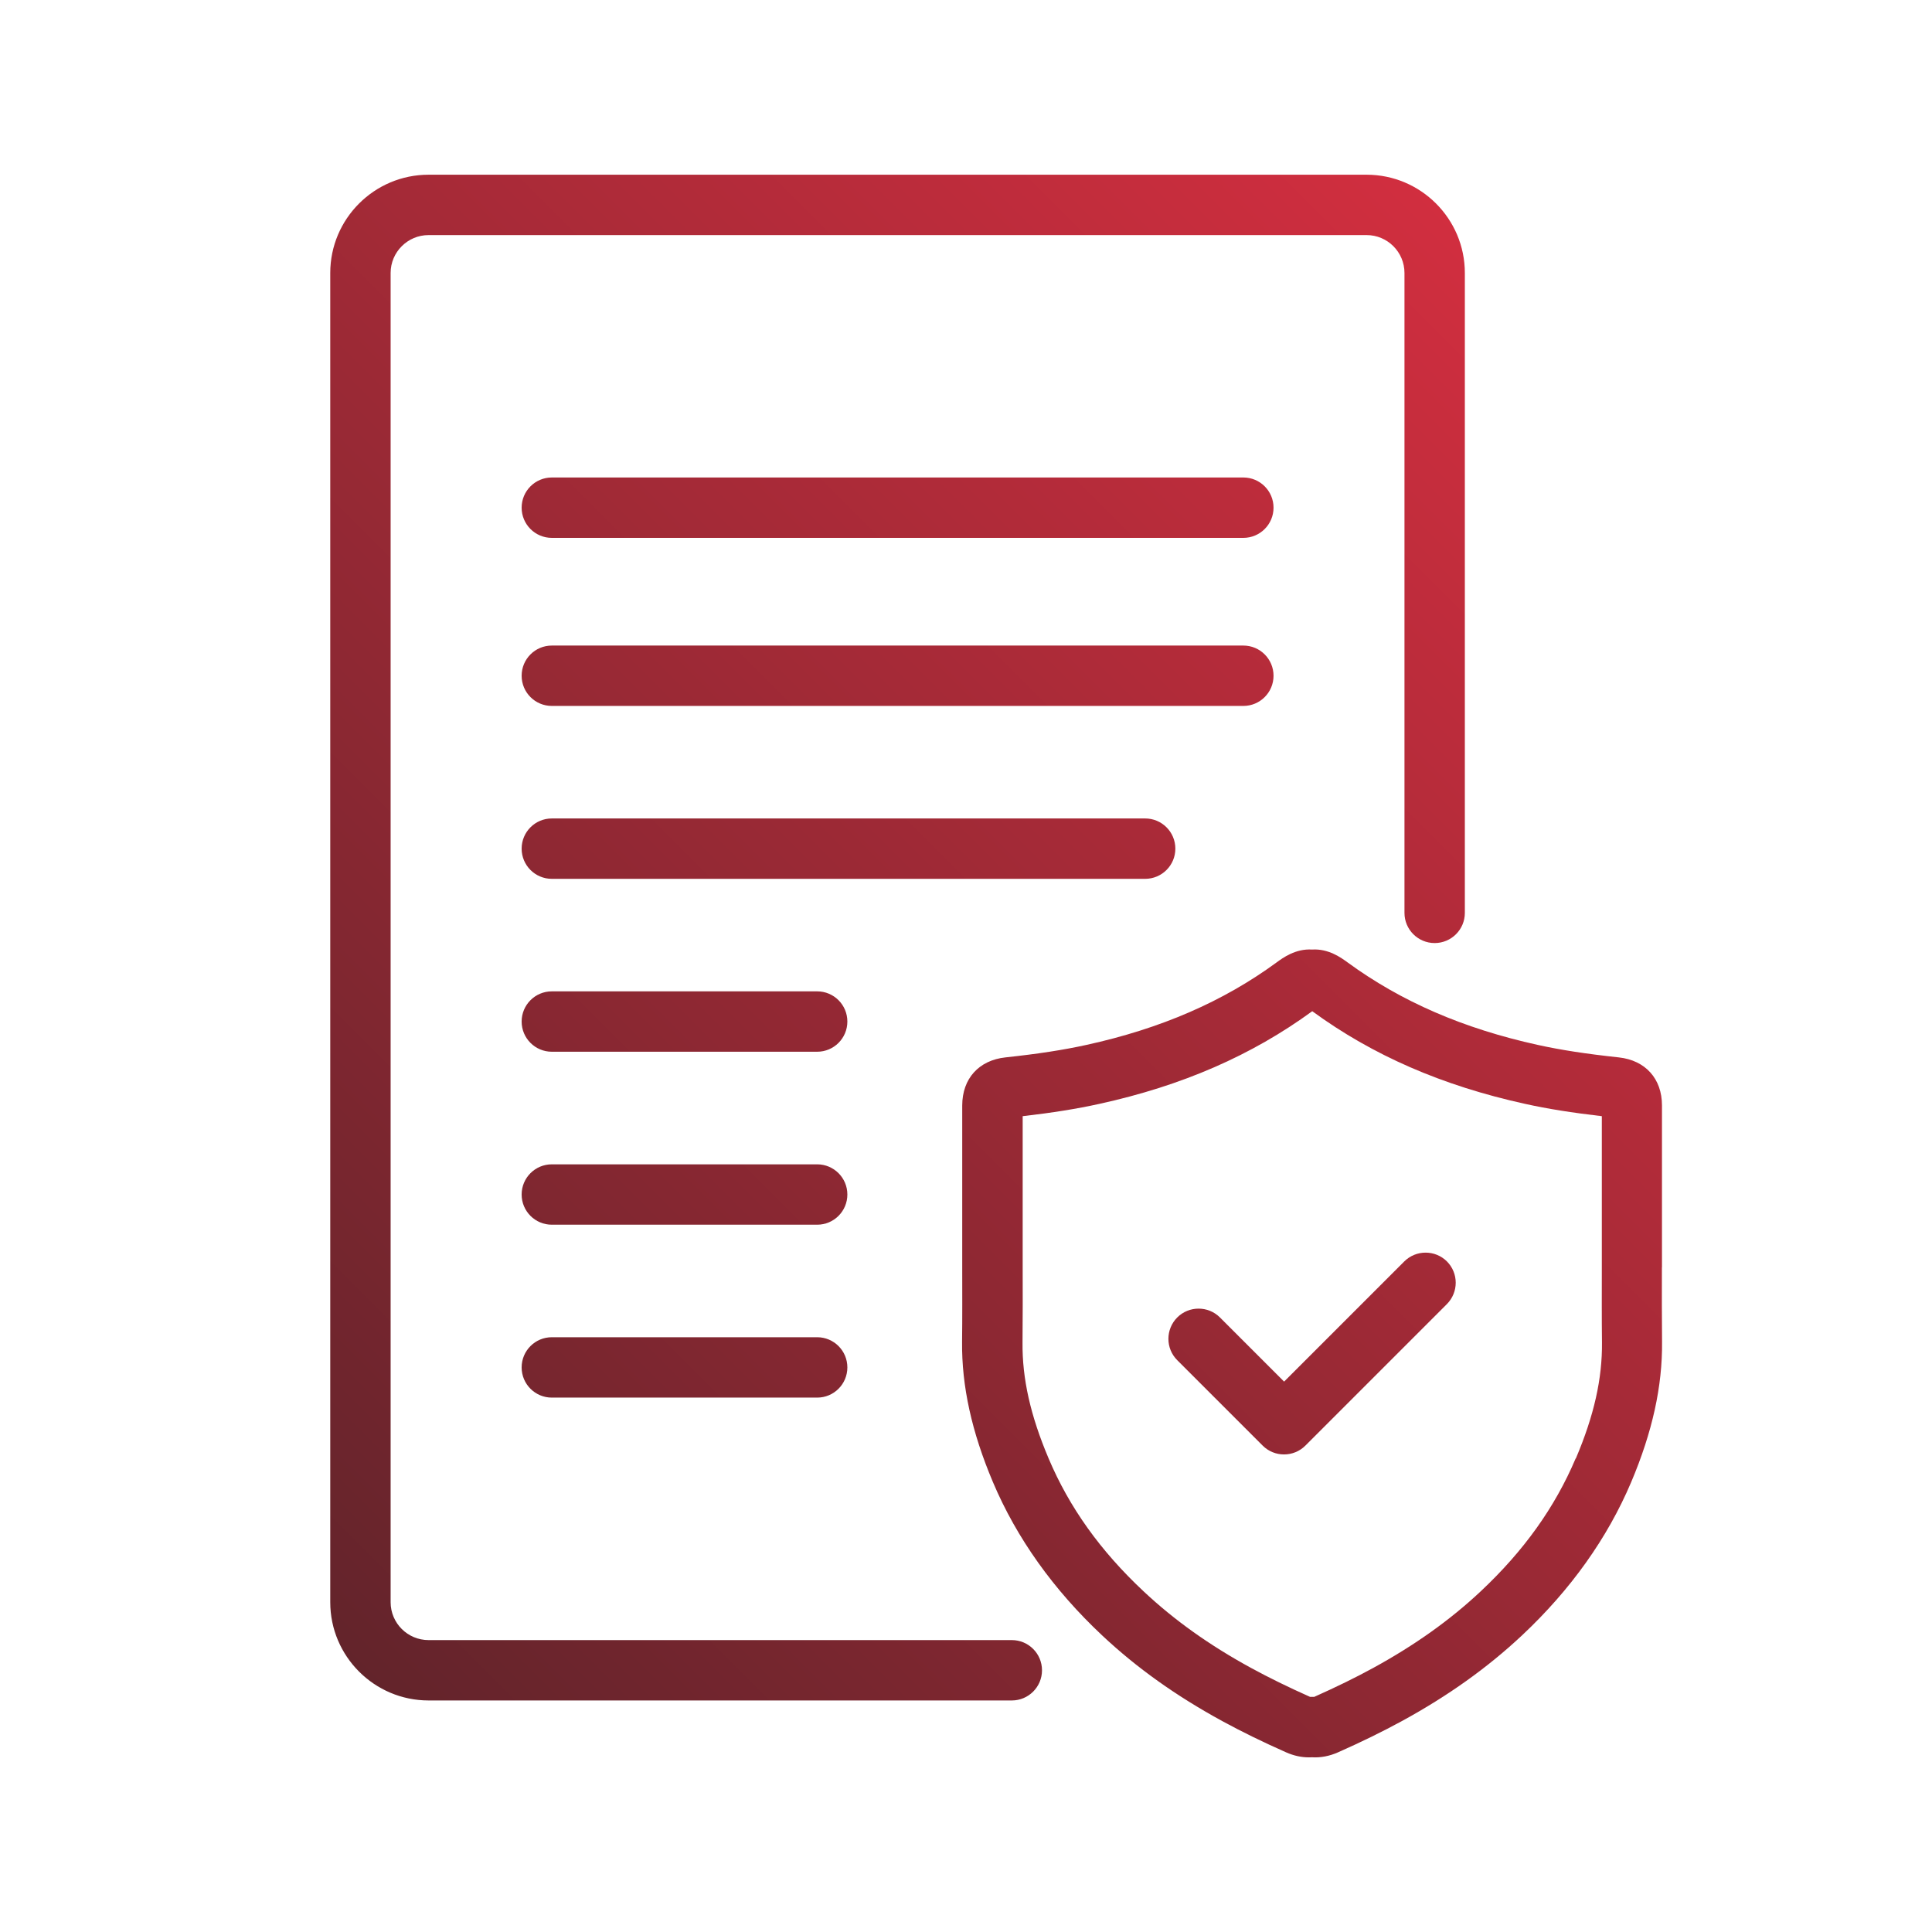
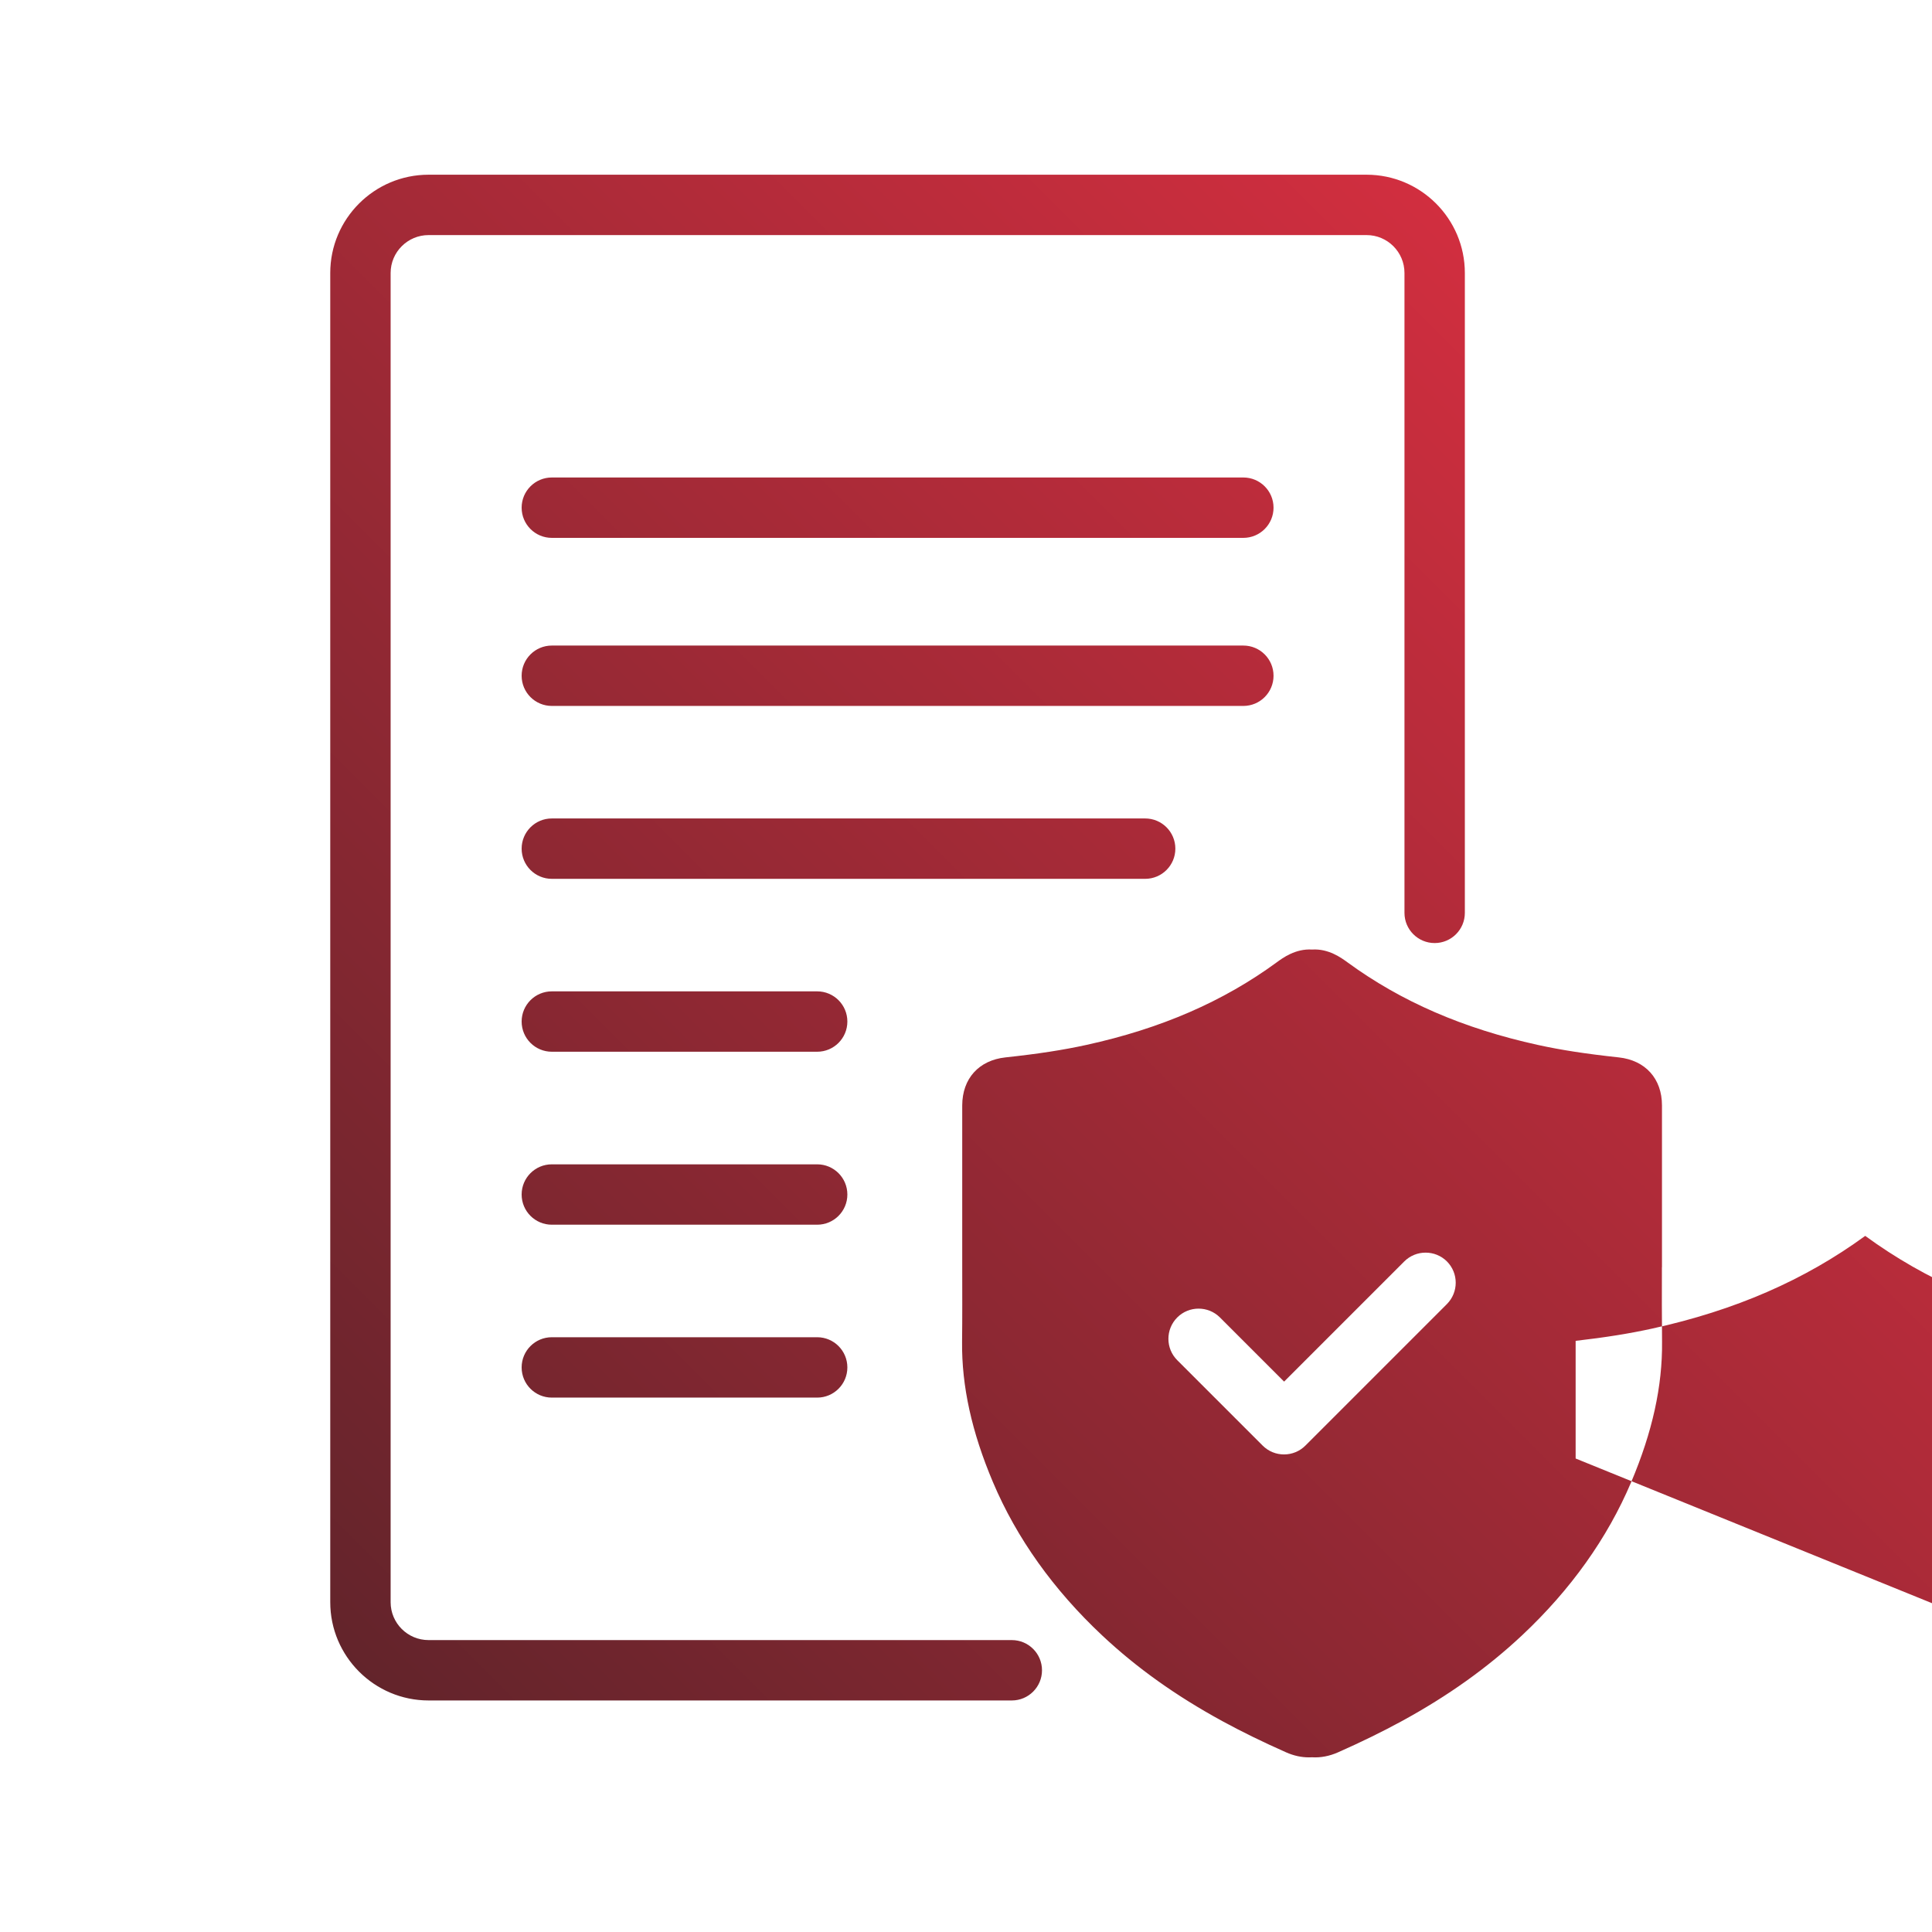
<svg xmlns="http://www.w3.org/2000/svg" id="Layer_1" data-name="Layer 1" viewBox="0 0 256 256">
  <defs>
    <style>
      .cls-1 {
        fill: url(#New_Gradient_Swatch);
      }
    </style>
    <linearGradient id="New_Gradient_Swatch" data-name="New Gradient Swatch" x1="36.28" y1="210.2" x2="204.9" y2="41.58" gradientUnits="userSpaceOnUse">
      <stop offset="0" stop-color="#63242b" />
      <stop offset="1" stop-color="#d12e3f" />
    </linearGradient>
  </defs>
-   <path class="cls-1" d="M220.22,167.92c0-1.47,0-2.95,0-4.42h0v-5.38c0-3.88,0-7.77,0-11.65,0-3.54-2.2-5.98-5.73-6.36-4.36-.47-7.66-.98-10.71-1.65-9.88-2.17-18.12-5.75-25.21-10.93-.85-.62-2.53-1.85-4.71-1.71-2.18-.14-3.87,1.09-4.71,1.71-7.09,5.19-15.34,8.77-25.21,10.93-3.05.67-6.35,1.18-10.71,1.65-3.53.38-5.72,2.81-5.73,6.36,0,4.16,0,8.33,0,12.49v4.54c0,1.46,0,2.92,0,4.39,0,3.3.02,6.6-.02,9.91-.06,5.87,1.28,11.95,4.09,18.59,3.14,7.42,8.01,14.25,14.47,20.31,4.58,4.3,9.79,8.01,15.91,11.35,2.57,1.4,5.34,2.76,8.48,4.15,1,.44,2,.66,3,.66.14,0,.28,0,.42-.01,1.14.07,2.29-.15,3.43-.65,3.14-1.39,5.91-2.75,8.48-4.15,6.12-3.34,11.33-7.06,15.91-11.35,6.45-6.05,11.32-12.88,14.47-20.31,2.81-6.64,4.15-12.72,4.09-18.59-.03-3.29-.03-6.58-.02-9.87ZM208.78,193.26c-2.75,6.48-6.86,12.23-12.57,17.59-4.08,3.83-8.75,7.15-14.27,10.17-2.34,1.28-4.88,2.52-7.79,3.82-.19-.01-.38-.01-.57,0-2.89-1.29-5.44-2.54-7.79-3.82-5.52-3.01-10.19-6.34-14.27-10.17-5.72-5.36-9.83-11.11-12.57-17.59-2.41-5.69-3.51-10.58-3.46-15.39.03-3.34.03-6.67.02-10.01,0-1.46,0-2.91,0-4.37v-4.54c0-3.67,0-7.34,0-11.05,3.98-.46,7.16-.97,10.16-1.63,10.98-2.41,20.2-6.43,28.21-12.28,8,5.85,17.23,9.87,28.21,12.28,2.98.66,6.15,1.16,10.16,1.63,0,3.4,0,6.81,0,10.21v5.38c0,1.47,0,2.93,0,4.4,0,3.33-.02,6.65.02,9.97.05,4.82-1.05,9.71-3.46,15.39ZM138.07,221.32c0,2.21-1.79,4-4,4H56.79c-7.18,0-13.03-5.84-13.03-13.02V36.17c0-7.18,5.84-13.02,13.03-13.02h124.29c7.18,0,13.02,5.84,13.02,13.02v84.79c0,2.21-1.79,4-4,4s-4-1.79-4-4V36.17c0-2.77-2.25-5.02-5.02-5.02H56.79c-2.77,0-5.03,2.25-5.03,5.02v176.13c0,2.77,2.25,5.02,5.03,5.02h77.28c2.21,0,4,1.79,4,4ZM164.75,93.54h-91.63c-2.21,0-4-1.79-4-4s1.79-4,4-4h91.63c2.21,0,4,1.79,4,4s-1.79,4-4,4ZM151.74,116.45h-78.62c-2.21,0-4-1.79-4-4s1.79-4,4-4h78.62c2.21,0,4,1.79,4,4s-1.79,4-4,4ZM168.75,67.27c0,2.21-1.79,4-4,4h-91.63c-2.21,0-4-1.79-4-4s1.79-4,4-4h91.63c2.21,0,4,1.79,4,4ZM112.28,135.36c0,2.21-1.79,4-4,4h-35.16c-2.21,0-4-1.79-4-4s1.79-4,4-4h35.16c2.21,0,4,1.79,4,4ZM112.28,181.19c0,2.21-1.79,4-4,4h-35.16c-2.21,0-4-1.79-4-4s1.79-4,4-4h35.16c2.21,0,4,1.79,4,4ZM112.28,158.28c0,2.21-1.79,4-4,4h-35.16c-2.21,0-4-1.79-4-4s1.79-4,4-4h35.16c2.21,0,4,1.79,4,4ZM191.72,167.14c1.56,1.56,1.56,4.09,0,5.66l-18.75,18.75c-.78.78-1.8,1.17-2.83,1.17s-2.05-.39-2.83-1.17l-11.32-11.32c-1.56-1.56-1.56-4.09,0-5.66,1.56-1.56,4.1-1.56,5.66,0l8.5,8.5,15.92-15.92c1.56-1.56,4.1-1.56,5.66,0Z" />
+   <path class="cls-1" d="M220.22,167.92c0-1.47,0-2.95,0-4.42h0v-5.38c0-3.88,0-7.77,0-11.65,0-3.54-2.2-5.98-5.73-6.36-4.36-.47-7.66-.98-10.71-1.65-9.88-2.17-18.12-5.75-25.21-10.93-.85-.62-2.53-1.85-4.71-1.71-2.18-.14-3.87,1.09-4.71,1.71-7.09,5.19-15.34,8.77-25.21,10.93-3.05.67-6.35,1.18-10.71,1.65-3.53.38-5.72,2.81-5.73,6.36,0,4.16,0,8.33,0,12.49v4.54c0,1.46,0,2.92,0,4.39,0,3.3.02,6.6-.02,9.91-.06,5.87,1.28,11.95,4.09,18.59,3.14,7.42,8.01,14.25,14.47,20.31,4.58,4.3,9.79,8.01,15.91,11.35,2.57,1.4,5.34,2.76,8.48,4.15,1,.44,2,.66,3,.66.14,0,.28,0,.42-.01,1.14.07,2.29-.15,3.43-.65,3.14-1.39,5.91-2.75,8.48-4.15,6.12-3.34,11.33-7.06,15.91-11.35,6.45-6.05,11.32-12.88,14.47-20.31,2.81-6.64,4.15-12.72,4.09-18.59-.03-3.29-.03-6.58-.02-9.87ZM208.78,193.26v-4.54c0-3.67,0-7.34,0-11.05,3.98-.46,7.16-.97,10.16-1.63,10.98-2.41,20.2-6.43,28.21-12.28,8,5.85,17.23,9.87,28.21,12.28,2.98.66,6.15,1.16,10.16,1.63,0,3.4,0,6.81,0,10.21v5.38c0,1.47,0,2.93,0,4.4,0,3.33-.02,6.65.02,9.97.05,4.82-1.05,9.71-3.46,15.39ZM138.07,221.32c0,2.21-1.79,4-4,4H56.79c-7.18,0-13.03-5.84-13.03-13.02V36.17c0-7.18,5.84-13.02,13.03-13.02h124.29c7.18,0,13.02,5.84,13.02,13.02v84.79c0,2.21-1.79,4-4,4s-4-1.79-4-4V36.17c0-2.77-2.25-5.02-5.02-5.02H56.79c-2.77,0-5.03,2.25-5.03,5.02v176.13c0,2.77,2.25,5.02,5.03,5.02h77.28c2.21,0,4,1.79,4,4ZM164.75,93.54h-91.63c-2.21,0-4-1.79-4-4s1.79-4,4-4h91.63c2.21,0,4,1.79,4,4s-1.79,4-4,4ZM151.74,116.45h-78.62c-2.21,0-4-1.79-4-4s1.79-4,4-4h78.62c2.21,0,4,1.79,4,4s-1.79,4-4,4ZM168.75,67.27c0,2.21-1.79,4-4,4h-91.63c-2.21,0-4-1.79-4-4s1.79-4,4-4h91.63c2.21,0,4,1.79,4,4ZM112.28,135.36c0,2.21-1.79,4-4,4h-35.16c-2.21,0-4-1.79-4-4s1.79-4,4-4h35.16c2.21,0,4,1.79,4,4ZM112.28,181.19c0,2.21-1.79,4-4,4h-35.16c-2.21,0-4-1.79-4-4s1.79-4,4-4h35.16c2.21,0,4,1.79,4,4ZM112.28,158.28c0,2.21-1.79,4-4,4h-35.16c-2.21,0-4-1.79-4-4s1.79-4,4-4h35.16c2.21,0,4,1.79,4,4ZM191.72,167.14c1.56,1.56,1.56,4.09,0,5.66l-18.75,18.75c-.78.78-1.8,1.17-2.83,1.17s-2.05-.39-2.83-1.17l-11.32-11.32c-1.56-1.56-1.56-4.09,0-5.66,1.56-1.56,4.1-1.56,5.66,0l8.5,8.5,15.92-15.92c1.56-1.56,4.1-1.56,5.66,0Z" />
</svg>